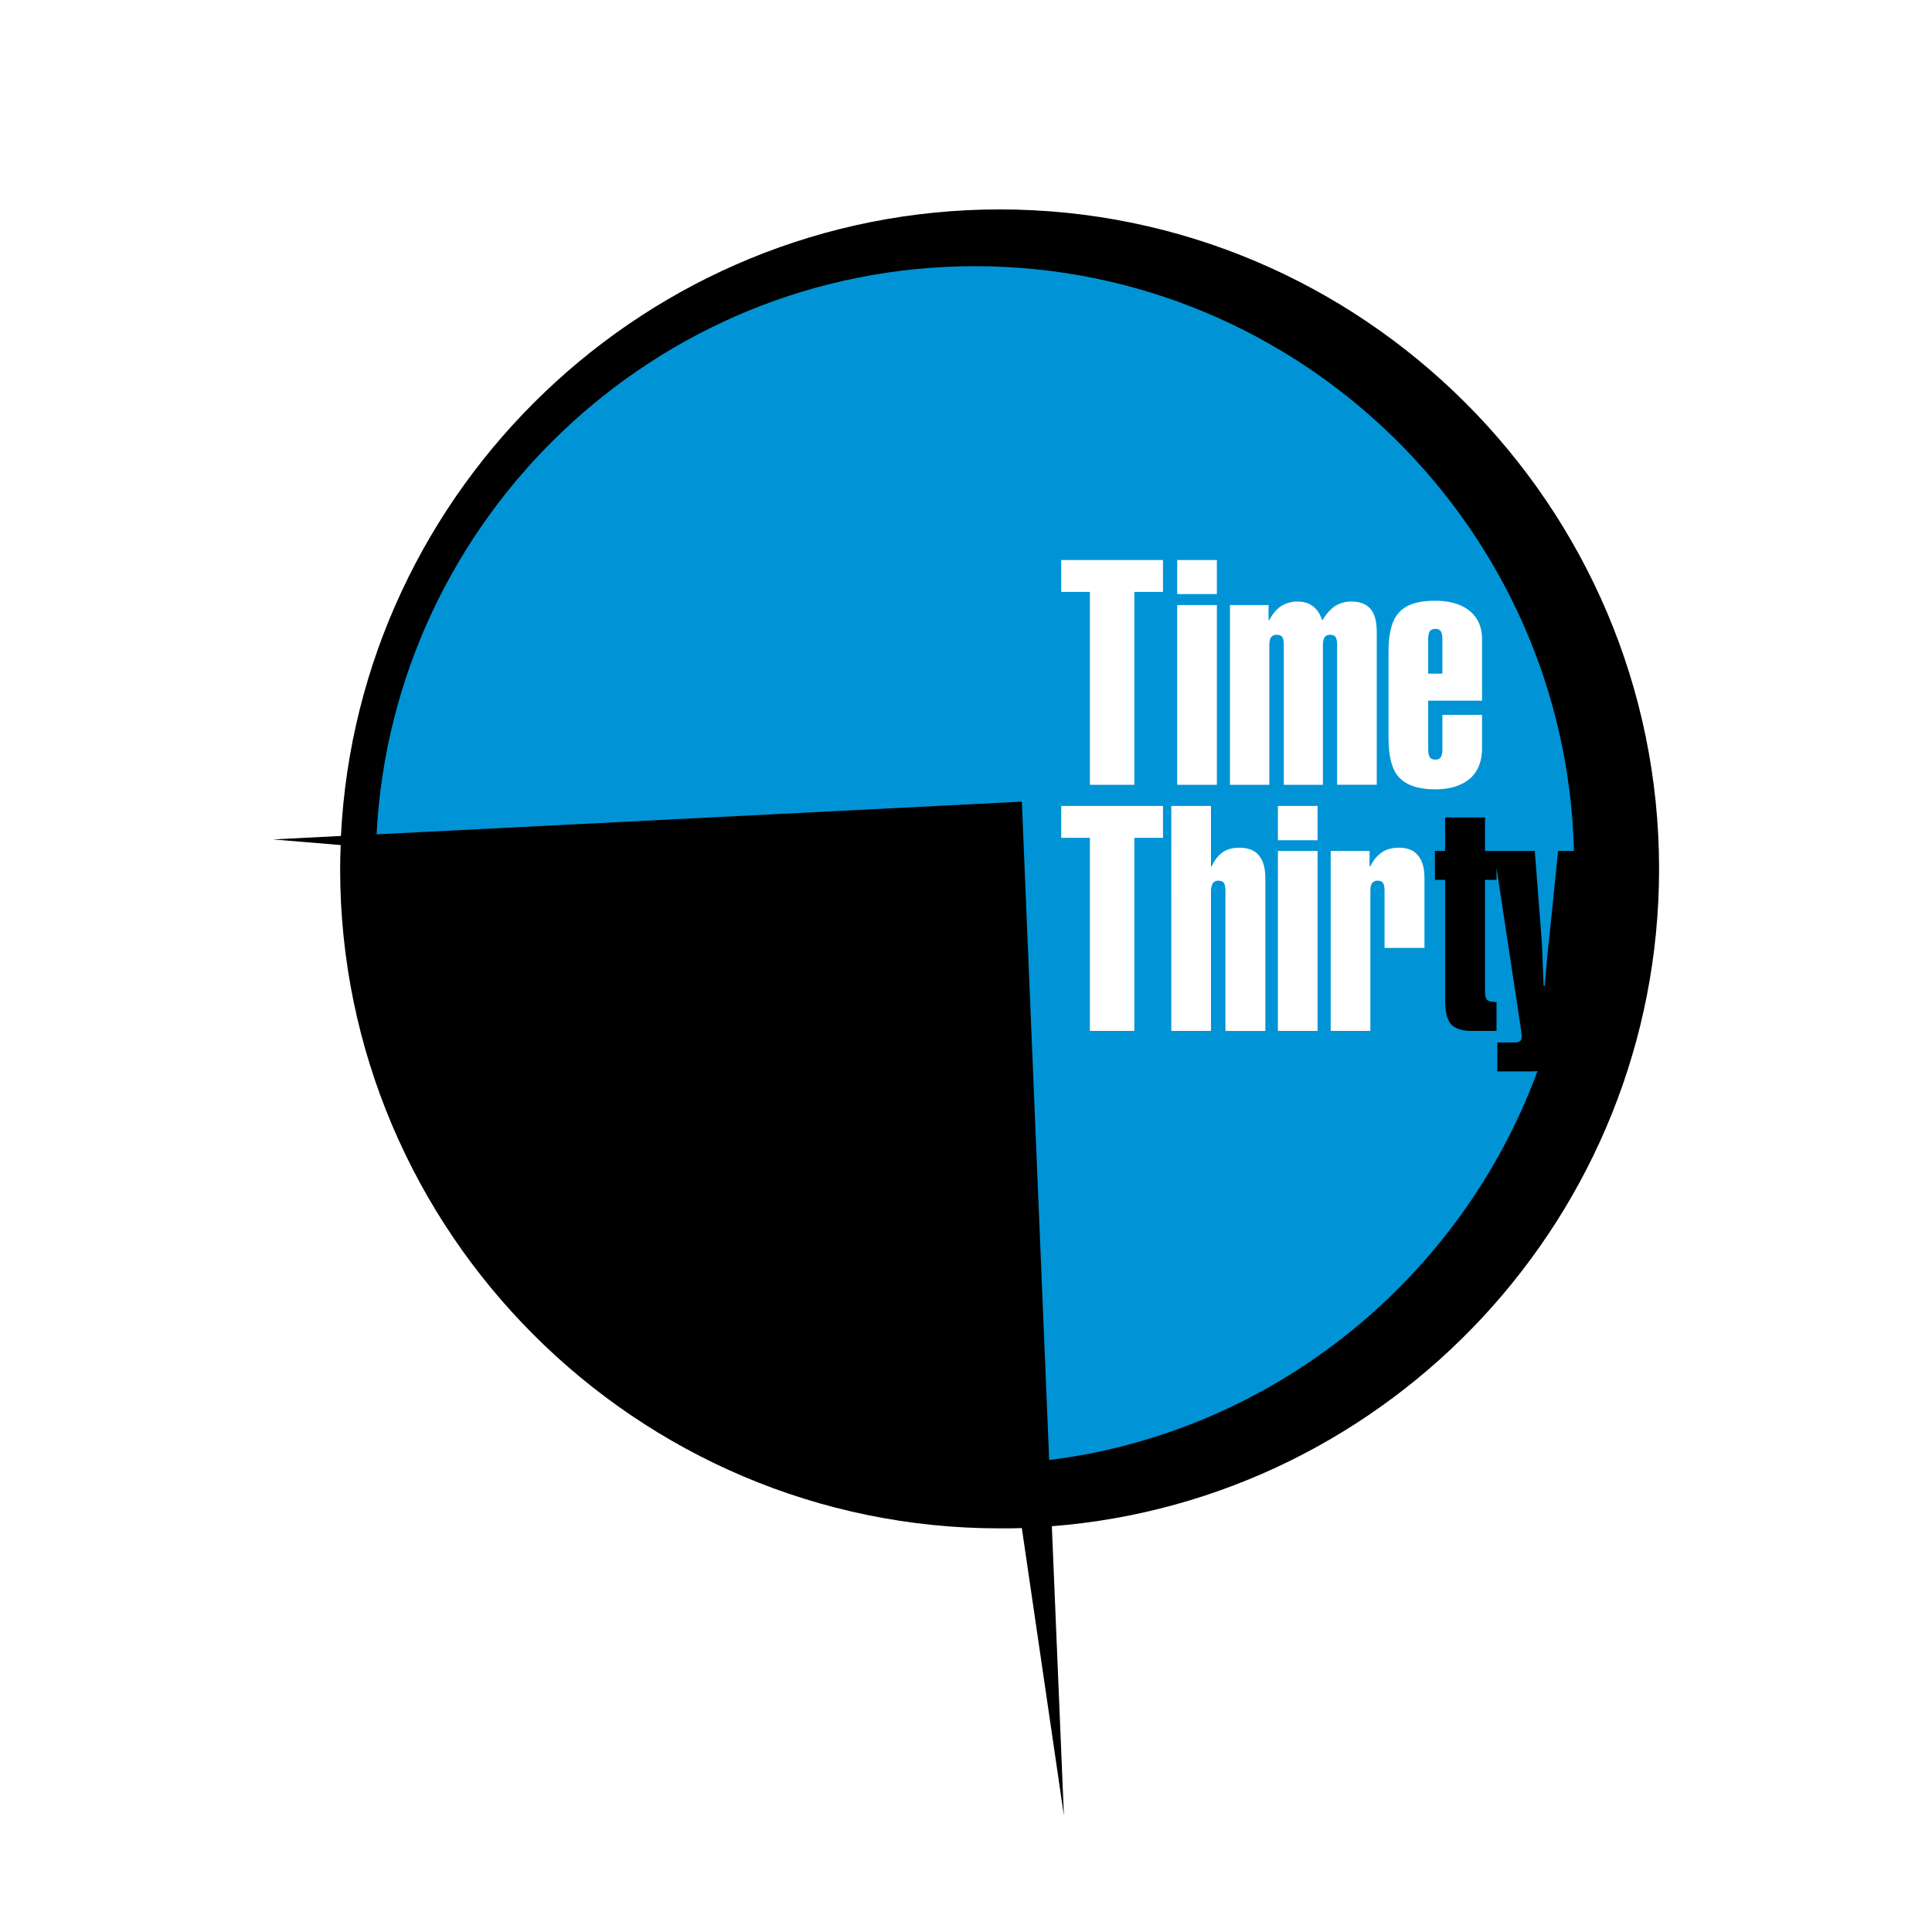
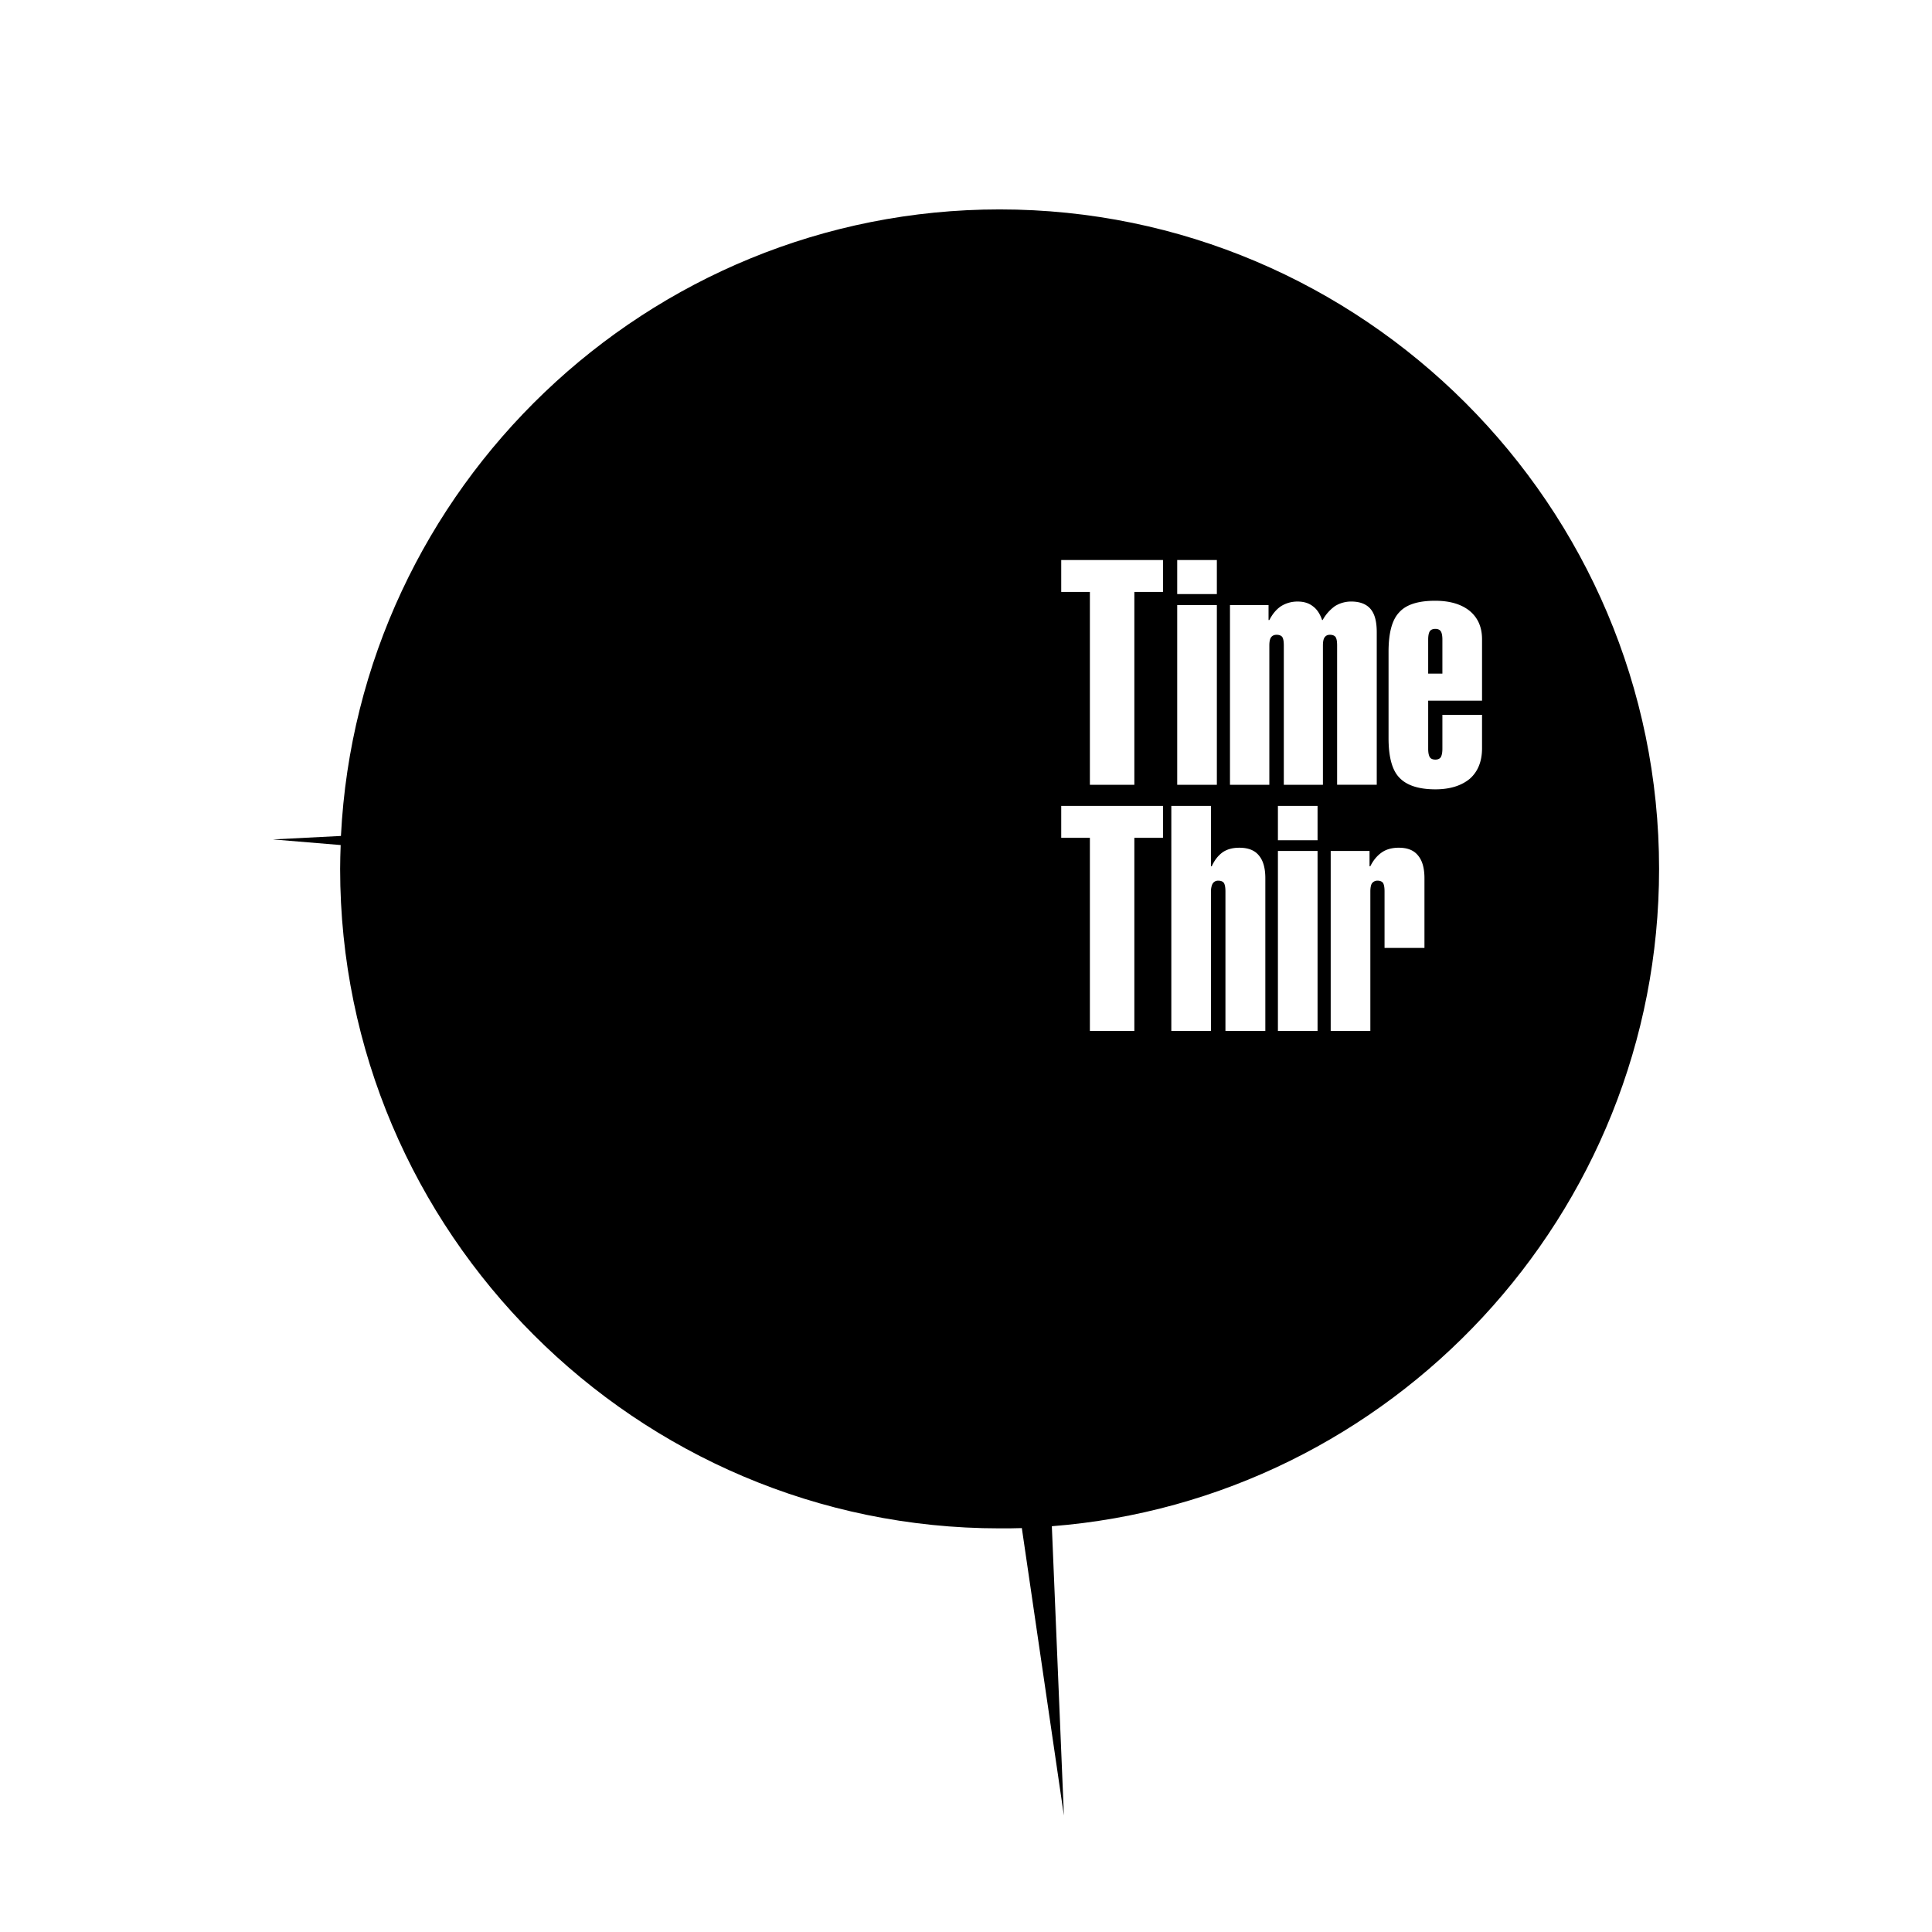
<svg xmlns="http://www.w3.org/2000/svg" width="2500" height="2500" viewBox="0 0 192.756 192.756">
  <g fill-rule="evenodd" clip-rule="evenodd">
    <path fill="#fff" d="M0 0h192.756v192.756H0V0z" />
    <path d="M101.014 145.991l-8.31-56.79-55.187-4.597c-.027.588-.027 1.149-.027 1.737 0 32.925 26.858 59.783 59.784 59.783a57.712 57.712 0 0 0 3.74-.133z" fill="#cc2229" />
    <path d="M99.732 20.893c36.238 0 65.795 29.558 65.795 65.796 0 34.501-26.752 62.937-60.584 65.583l1.203 28.862-4.197-28.676c-.721.027-1.469.027-2.217.027-36.239 0-65.796-29.558-65.796-65.796 0-.801.026-1.576.053-2.378l-6.761-.561 6.788-.347c1.737-34.716 30.573-62.51 65.716-62.51z" />
-     <path d="M153.395 106.866c-.188.027-.428.027-.641.027h-3.367v-2.887h1.684c.268 0 .453-.054.588-.134.107-.08.16-.24.16-.427 0-.081 0-.188-.027-.375-.025-.16-.053-.48-.133-.962l-2.352-15.527v1.203h-1.15v10.903c0 .562.055.909.188 1.043.16.16.428.24.828.24h.135v2.886h-2.486c-.988 0-1.656-.24-2.057-.668-.402-.454-.588-1.282-.588-2.485V87.785h-1.016v-2.887h1.016v-3.34h3.98v3.34h4.97l.695 9.033c.027.428.053.989.08 1.737.027.748.055 1.63.107 2.699h.107c.053-.668.105-1.363.186-2.112.055-.748.135-1.629.268-2.725l.883-8.632h1.576c-.775-32.256-27.312-58.34-59.756-58.34-31.883 0-58.073 25.175-59.703 56.683l64.379-3.26 2.727 65.689c22.474-2.806 41.129-18.172 48.719-38.804z" fill="#0094d6" />
    <path d="M108.738 78.298V59.056h-2.859v-3.18h10.154v3.18h-2.859v19.242h-4.436zm8.713-19.028v-3.394h3.955v3.394h-3.955zm0 19.028V60.365h3.955v17.933h-3.955zm5.264 0V60.365h3.848v1.497h.08c.322-.615.695-1.069 1.178-1.39a3.075 3.075 0 0 1 1.656-.455c.615 0 1.123.16 1.523.481.4.294.695.748.908 1.363h.053a4.213 4.213 0 0 1 1.23-1.39 3.05 3.05 0 0 1 1.631-.455c.881 0 1.521.267 1.924.748.428.508.613 1.283.613 2.325v15.207h-3.955V64.401c0-.427-.053-.695-.16-.855-.107-.133-.293-.213-.561-.213-.24 0-.4.08-.535.267-.107.16-.16.427-.16.802v13.897h-3.902V64.401c0-.427-.053-.695-.16-.855-.105-.133-.293-.213-.561-.213-.24 0-.428.08-.561.267-.107.16-.162.427-.162.802v13.897h-3.927v-.001zm19.775-14.485v3.394h1.418v-3.394c0-.375-.055-.668-.16-.829-.107-.16-.295-.24-.535-.24-.268 0-.455.08-.561.24-.107.161-.162.454-.162.829zm0 10.877c0 .401.055.668.162.855.105.16.293.241.561.241.24 0 .428-.081.535-.241.105-.187.16-.454.16-.855v-3.368h3.955v3.341c0 1.283-.4 2.298-1.203 3.02-.828.695-1.977 1.069-3.447 1.069-1.684 0-2.887-.401-3.607-1.176-.723-.748-1.07-2.084-1.07-3.929v-8.605c0-1.897.348-3.207 1.07-3.955.693-.775 1.896-1.149 3.58-1.149 1.471 0 2.619.347 3.447 1.015.83.695 1.23 1.631 1.23 2.833v6.12h-5.373v4.784zm-33.752 28.167V83.589h-2.859v-3.18h10.154v3.18h-2.859v19.268h-4.436zm8.125 0V80.409h3.955v6.013h.08c.293-.642.668-1.096 1.121-1.416.455-.294.99-.428 1.631-.428.855 0 1.523.24 1.951.775.428.508.641 1.256.641 2.271v15.233h-3.98V88.934c0-.401-.055-.695-.162-.855-.105-.134-.293-.214-.561-.214a.624.624 0 0 0-.535.267c-.105.161-.186.455-.186.802v13.923h-3.955zm10.635-19.027v-3.42h3.955v3.42h-3.955zm0 19.027V84.898h3.955v17.959h-3.955zm5.266 0V84.898h3.875v1.523h.08c.32-.642.721-1.096 1.203-1.416.453-.294 1.016-.428 1.629-.428.855 0 1.498.24 1.926.775.426.508.641 1.256.641 2.271v6.949h-3.982v-5.639c0-.401-.053-.695-.16-.855-.107-.134-.293-.214-.535-.214a.674.674 0 0 0-.561.267c-.107.161-.16.455-.16.802v13.923h-3.956v.001z" fill="#fff" />
  </g>
</svg>